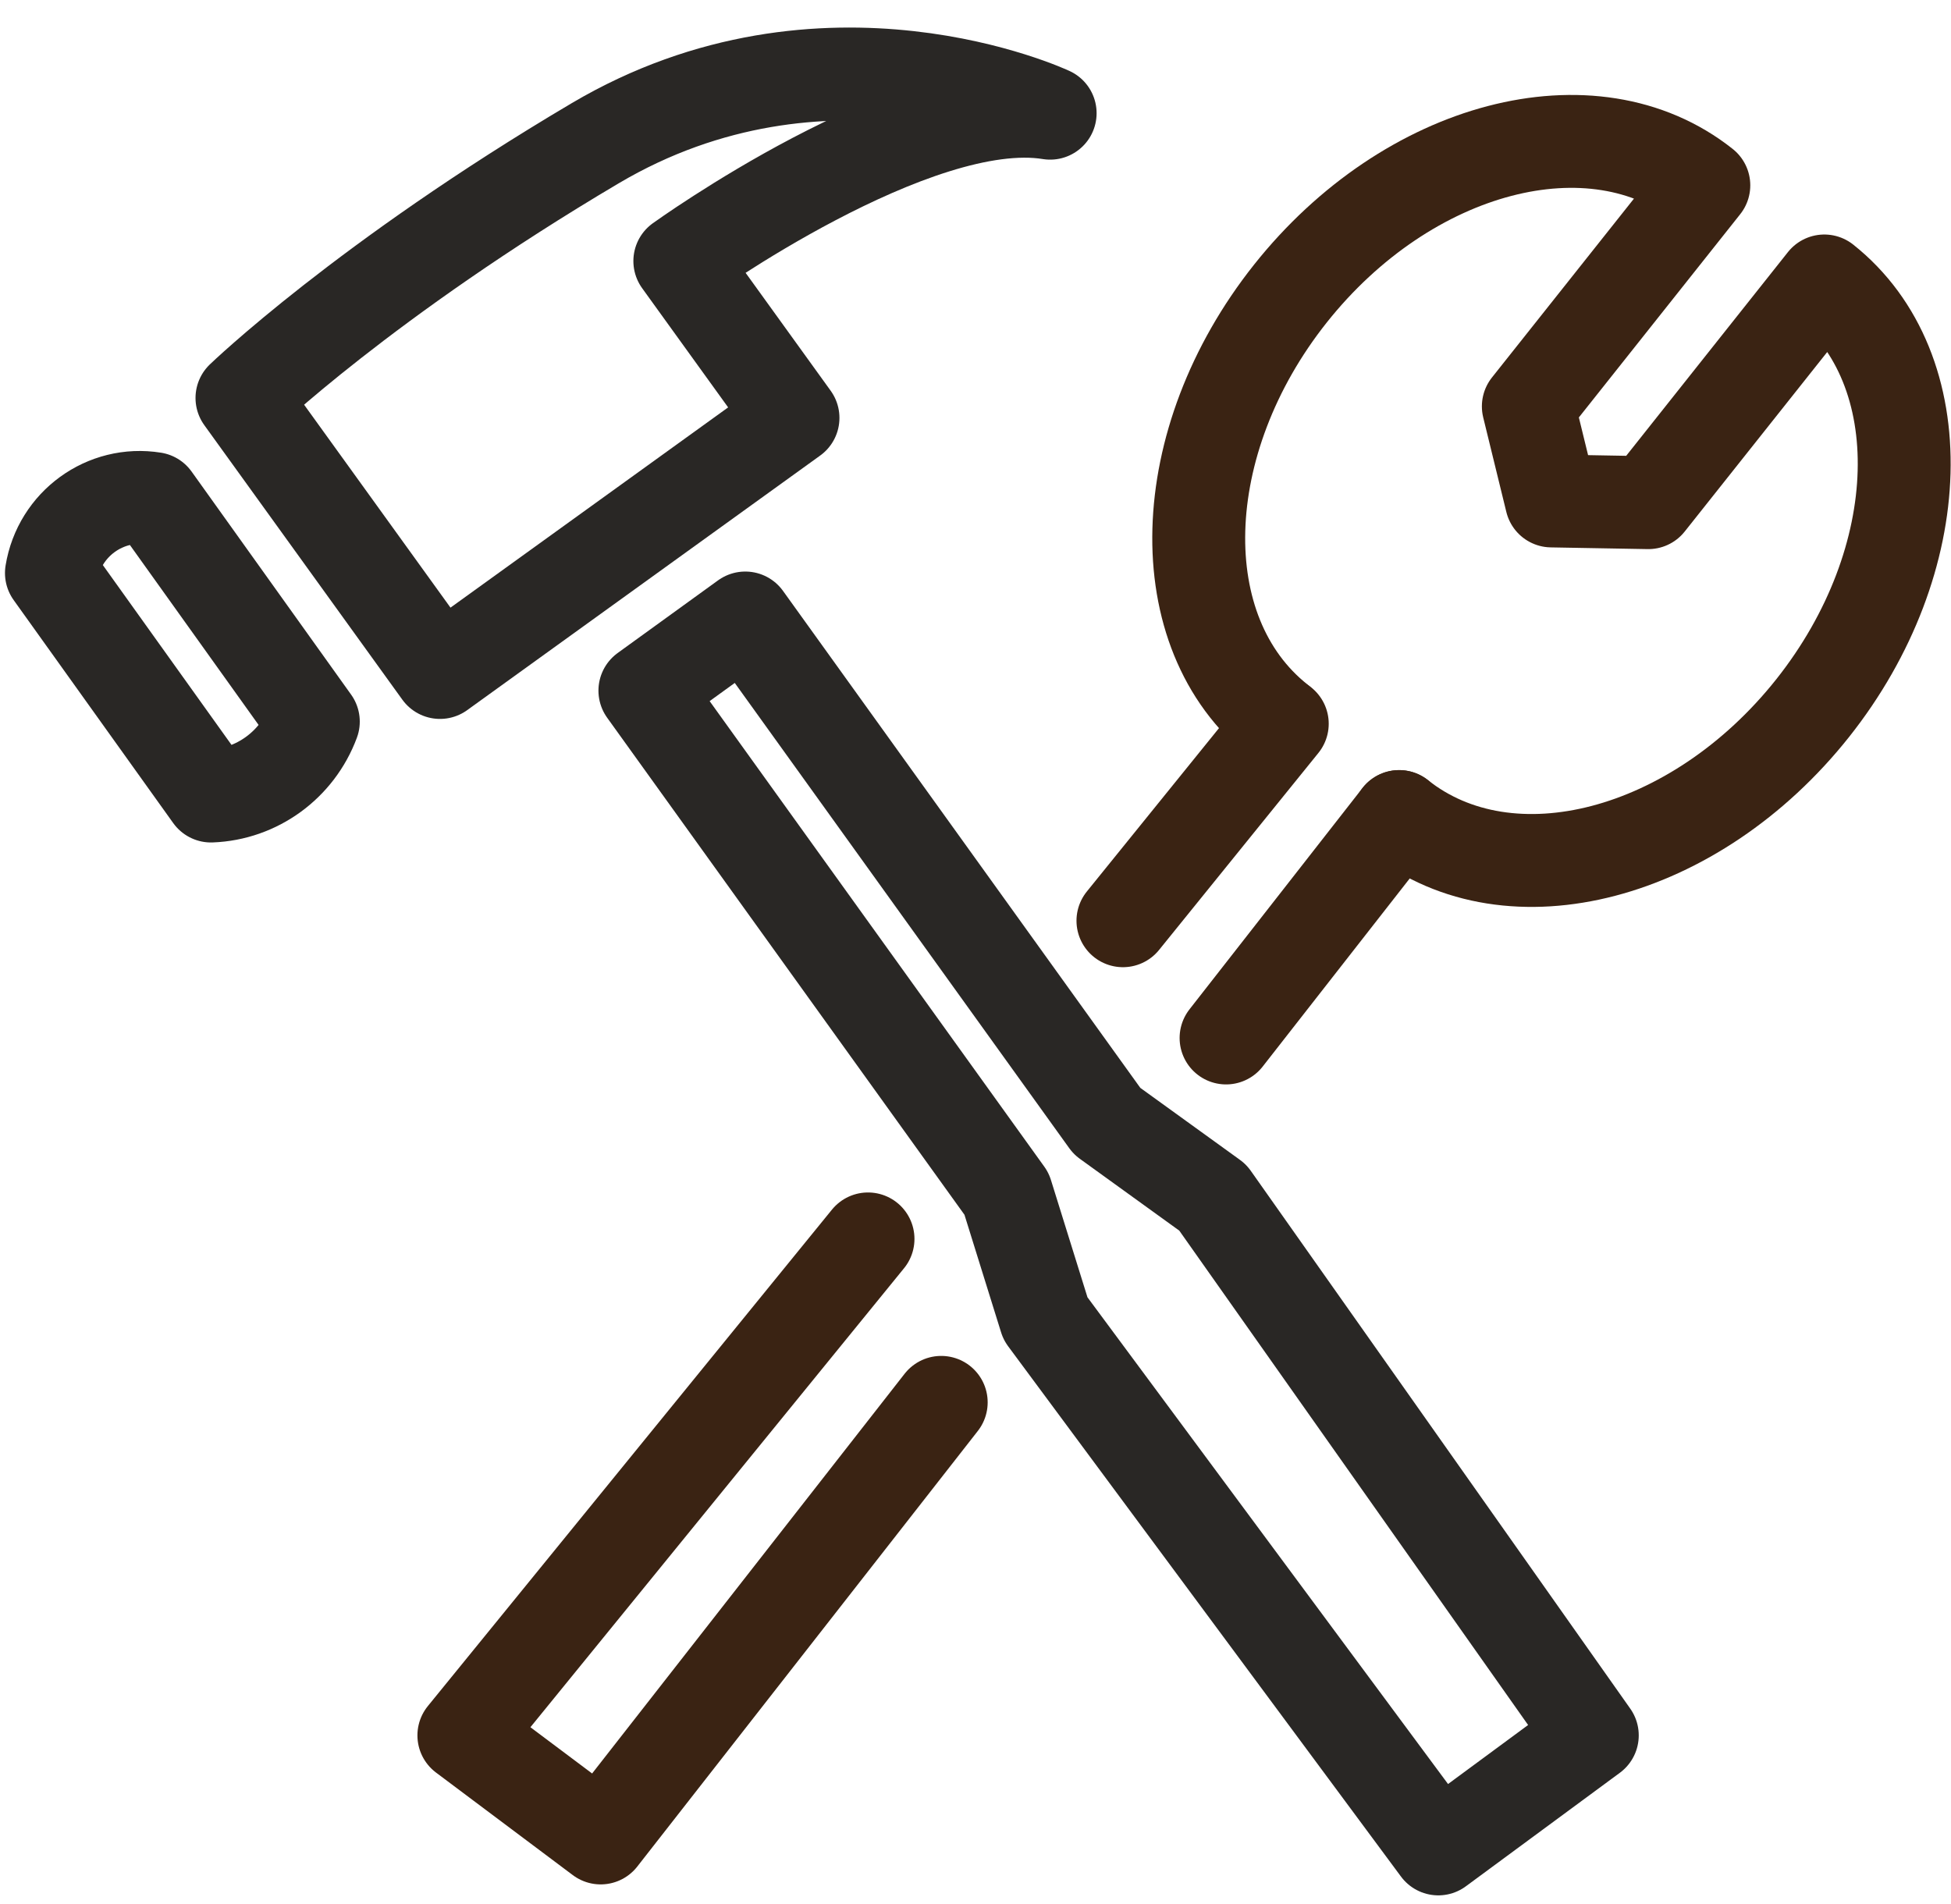
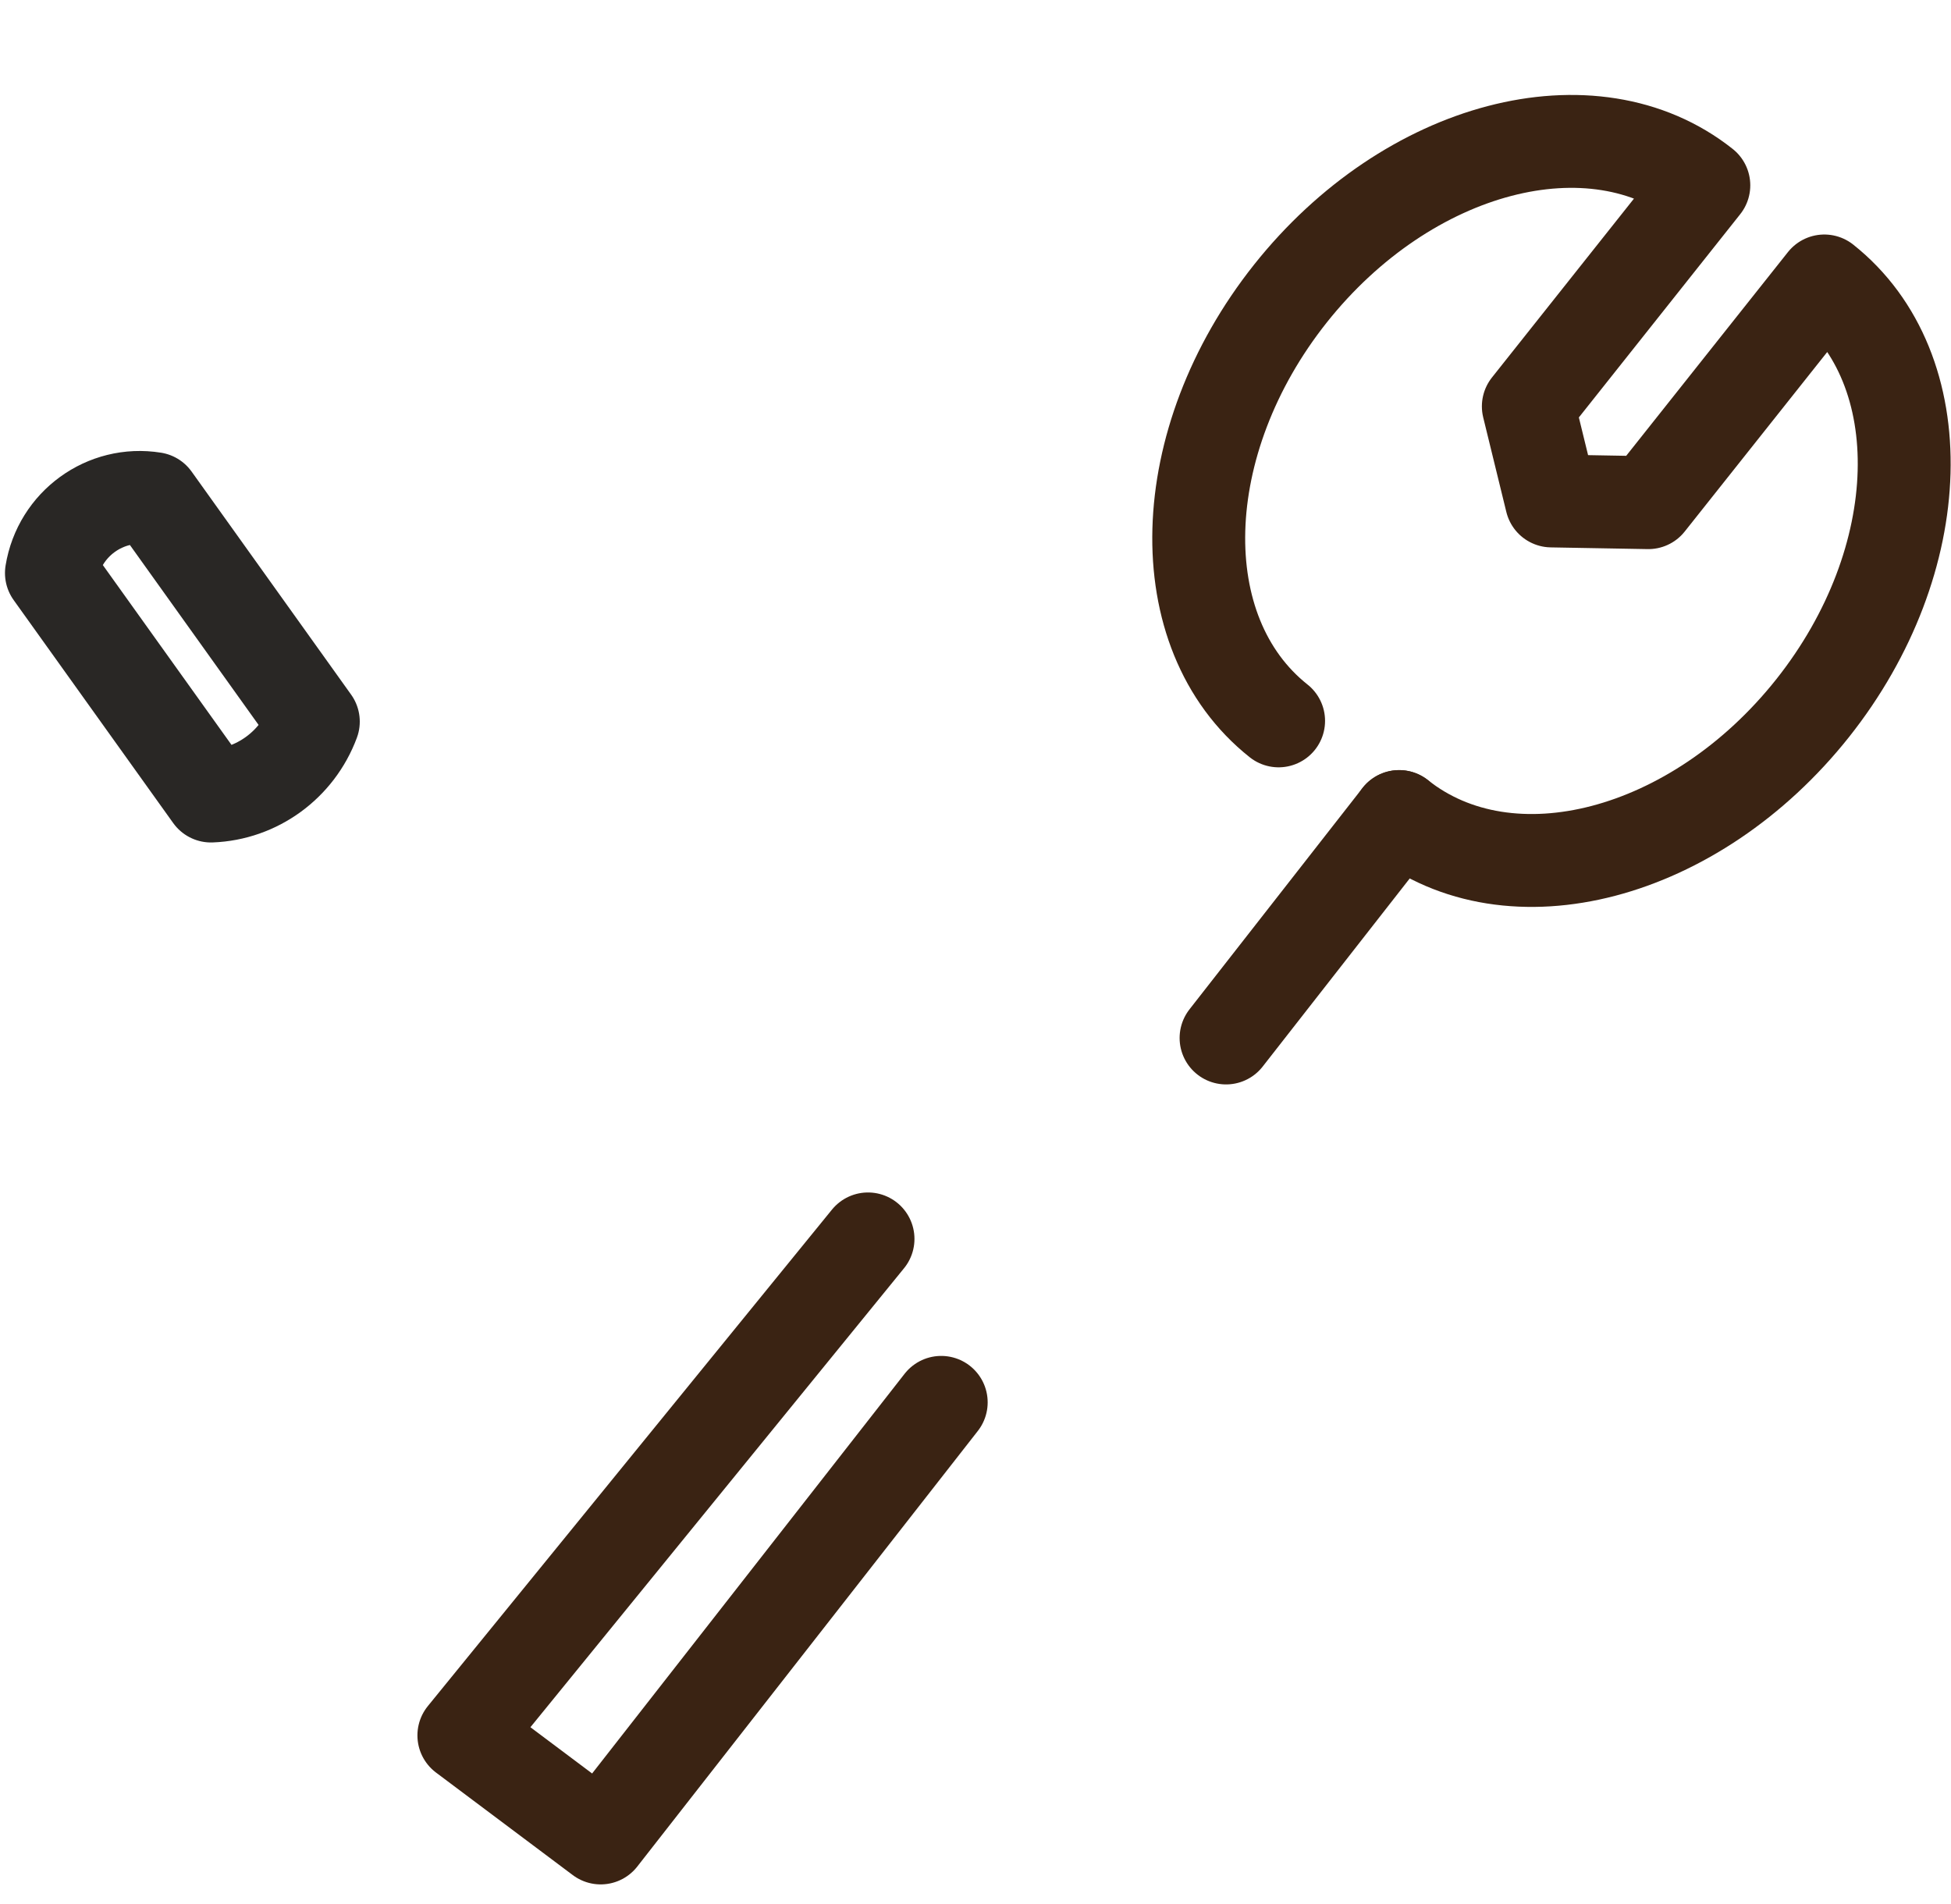
<svg xmlns="http://www.w3.org/2000/svg" width="42" height="41" viewBox="0 0 42 41" fill="none">
-   <path d="M34.278 37.362L26.108 25.782L23.831 24.137L16.044 13.305L13.883 14.869L21.669 25.701L22.506 28.389L30.963 39.806L34.278 37.362Z" stroke="#292725" stroke-width="2" stroke-miterlimit="10" stroke-linecap="round" stroke-linejoin="round" />
-   <path d="M5.209 8.568L9.472 14.478L17.071 8.997L14.635 5.62C14.635 5.62 19.701 1.966 22.607 2.437C22.607 2.437 17.756 0.16 12.808 3.087C7.86 6.014 5.209 8.568 5.209 8.568Z" stroke="#292725" stroke-width="2" stroke-miterlimit="10" stroke-linecap="round" stroke-linejoin="round" />
  <path d="M3.311 10.734L6.745 15.536C6.398 16.468 5.529 17.101 4.542 17.138L1.107 12.337C1.278 11.282 2.265 10.565 3.311 10.734Z" stroke="#292725" stroke-width="2" stroke-miterlimit="10" stroke-linecap="round" stroke-linejoin="round" />
  <path d="M26.394 22.347L30.12 17.58" stroke="#3A2313" stroke-width="2" stroke-miterlimit="10" stroke-linecap="round" stroke-linejoin="round" />
-   <path d="M27.604 15.582L24.174 19.823" stroke="#3A2313" stroke-width="2" stroke-miterlimit="10" stroke-linecap="round" stroke-linejoin="round" />
  <path d="M30.12 17.58C32.508 19.476 36.493 18.431 39.021 15.247C41.548 12.063 41.661 7.945 39.273 6.049L35.484 10.822L33.399 10.785L32.901 8.749L36.679 3.99C34.291 2.094 30.306 3.138 27.778 6.322C25.25 9.507 25.137 13.625 27.525 15.52" stroke="#3A2313" stroke-width="2" stroke-miterlimit="10" stroke-linecap="round" stroke-linejoin="round" />
  <path d="M18.686 26.673L9.986 37.362L12.931 39.57L20.262 30.192" stroke="#3A2313" stroke-width="2" stroke-miterlimit="10" stroke-linecap="round" stroke-linejoin="round" />
</svg>